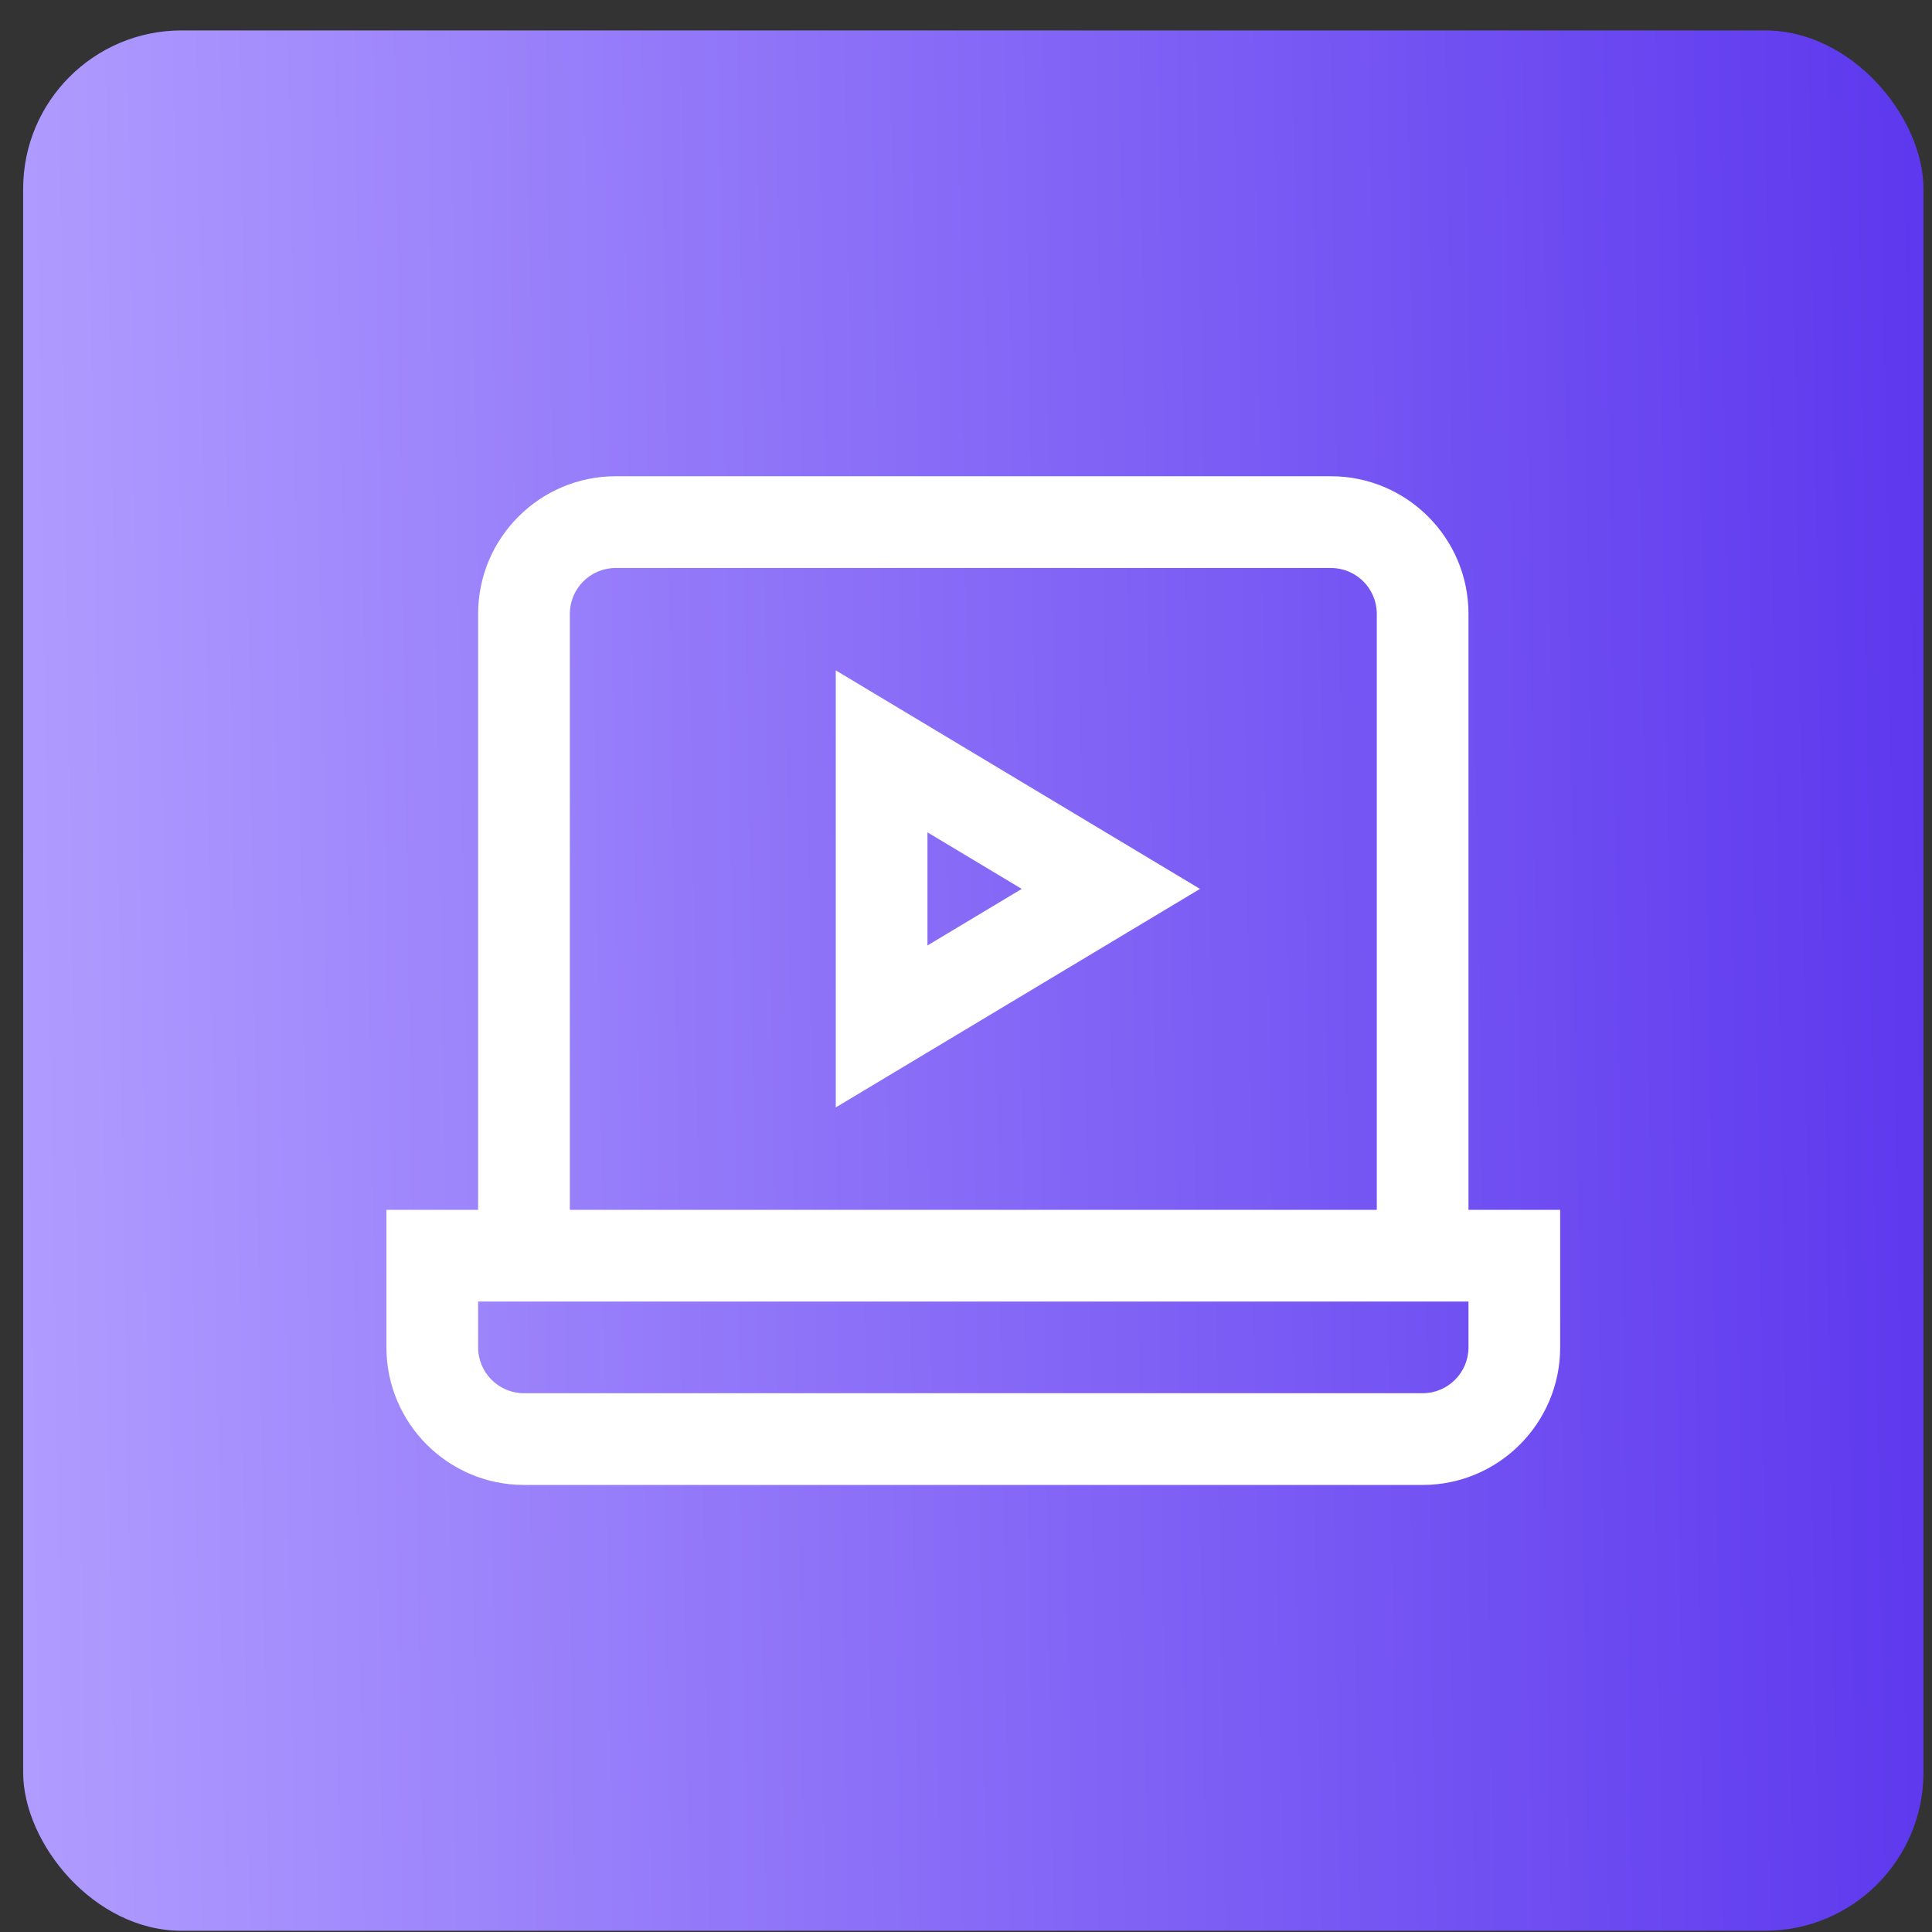
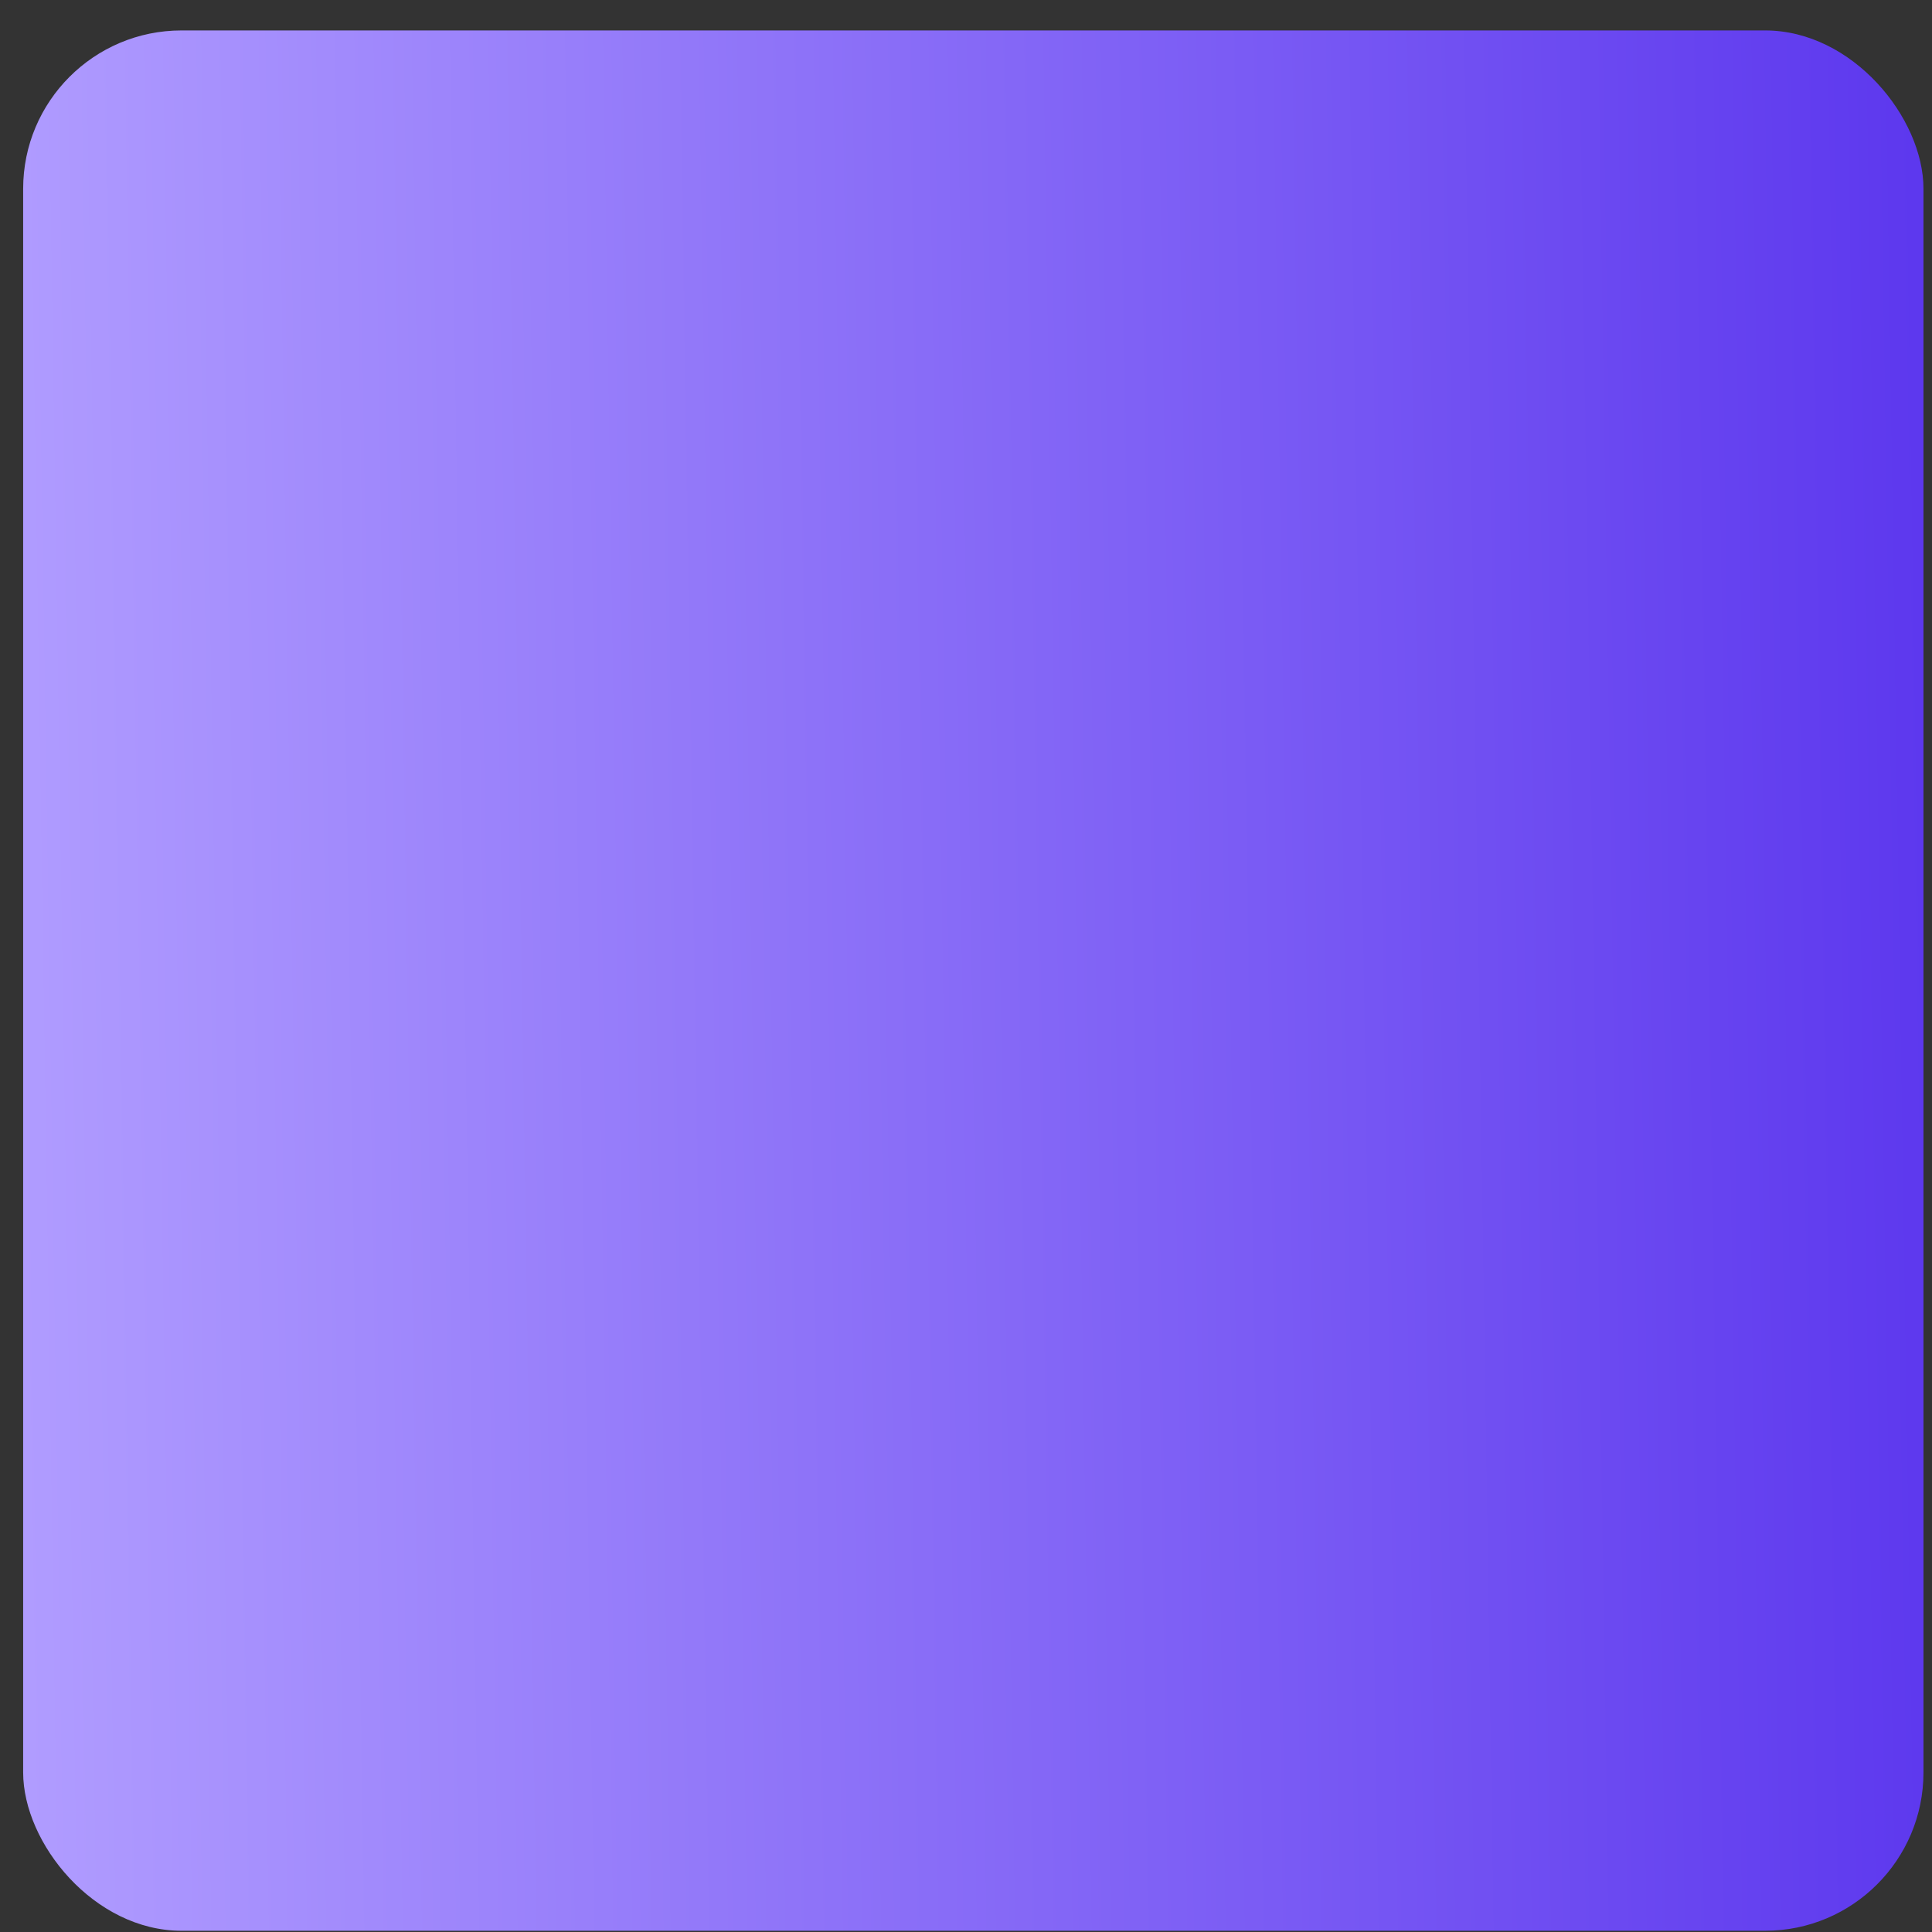
<svg xmlns="http://www.w3.org/2000/svg" width="61" height="61" viewBox="0 0 61 61" fill="none">
  <rect x="0" y="0" width="61" height="61" fill="#333333" stroke="none" />
  <rect x="0.731" y="0.961" width="60" height="60" rx="5" fill="url(#paint0_linear_4689_8738)" />
  <g clip-path="url(#clip0_4689_8738)">
-     <path d="M46.365 38.199V19.38C46.365 16.985 44.417 15.037 42.022 15.037H19.439C17.045 15.037 15.096 16.985 15.096 19.38V38.199H12.201V42.542C12.201 44.937 14.149 46.885 16.544 46.885H44.917C47.312 46.885 49.26 44.937 49.26 42.542V38.199H46.365ZM17.992 19.38C17.992 18.582 18.641 17.933 19.439 17.933H42.022C42.82 17.933 43.47 18.582 43.47 19.38V38.199H17.992V19.38ZM46.365 42.542C46.365 43.34 45.715 43.989 44.917 43.989H16.544C15.746 43.989 15.096 43.34 15.096 42.542V41.094H46.365V42.542ZM26.388 34.965L37.887 28.066L26.388 21.166V34.965ZM29.283 26.28L32.26 28.066L29.283 29.852V26.28Z" fill="white" />
-   </g>
+     </g>
  <defs>
    <linearGradient id="paint0_linear_4689_8738" x1="0.731" y1="47.858" x2="61.137" y2="46.922" gradientUnits="userSpaceOnUse">
      <stop stop-color="#B09CFF" />
      <stop offset="1" stop-color="#5D38EE" />
    </linearGradient>
    <clipPath id="clip0_4689_8738">
-       <rect width="37.059" height="37.059" fill="white" transform="translate(12.201 12.431)" />
-     </clipPath>
+       </clipPath>
  </defs>
</svg>